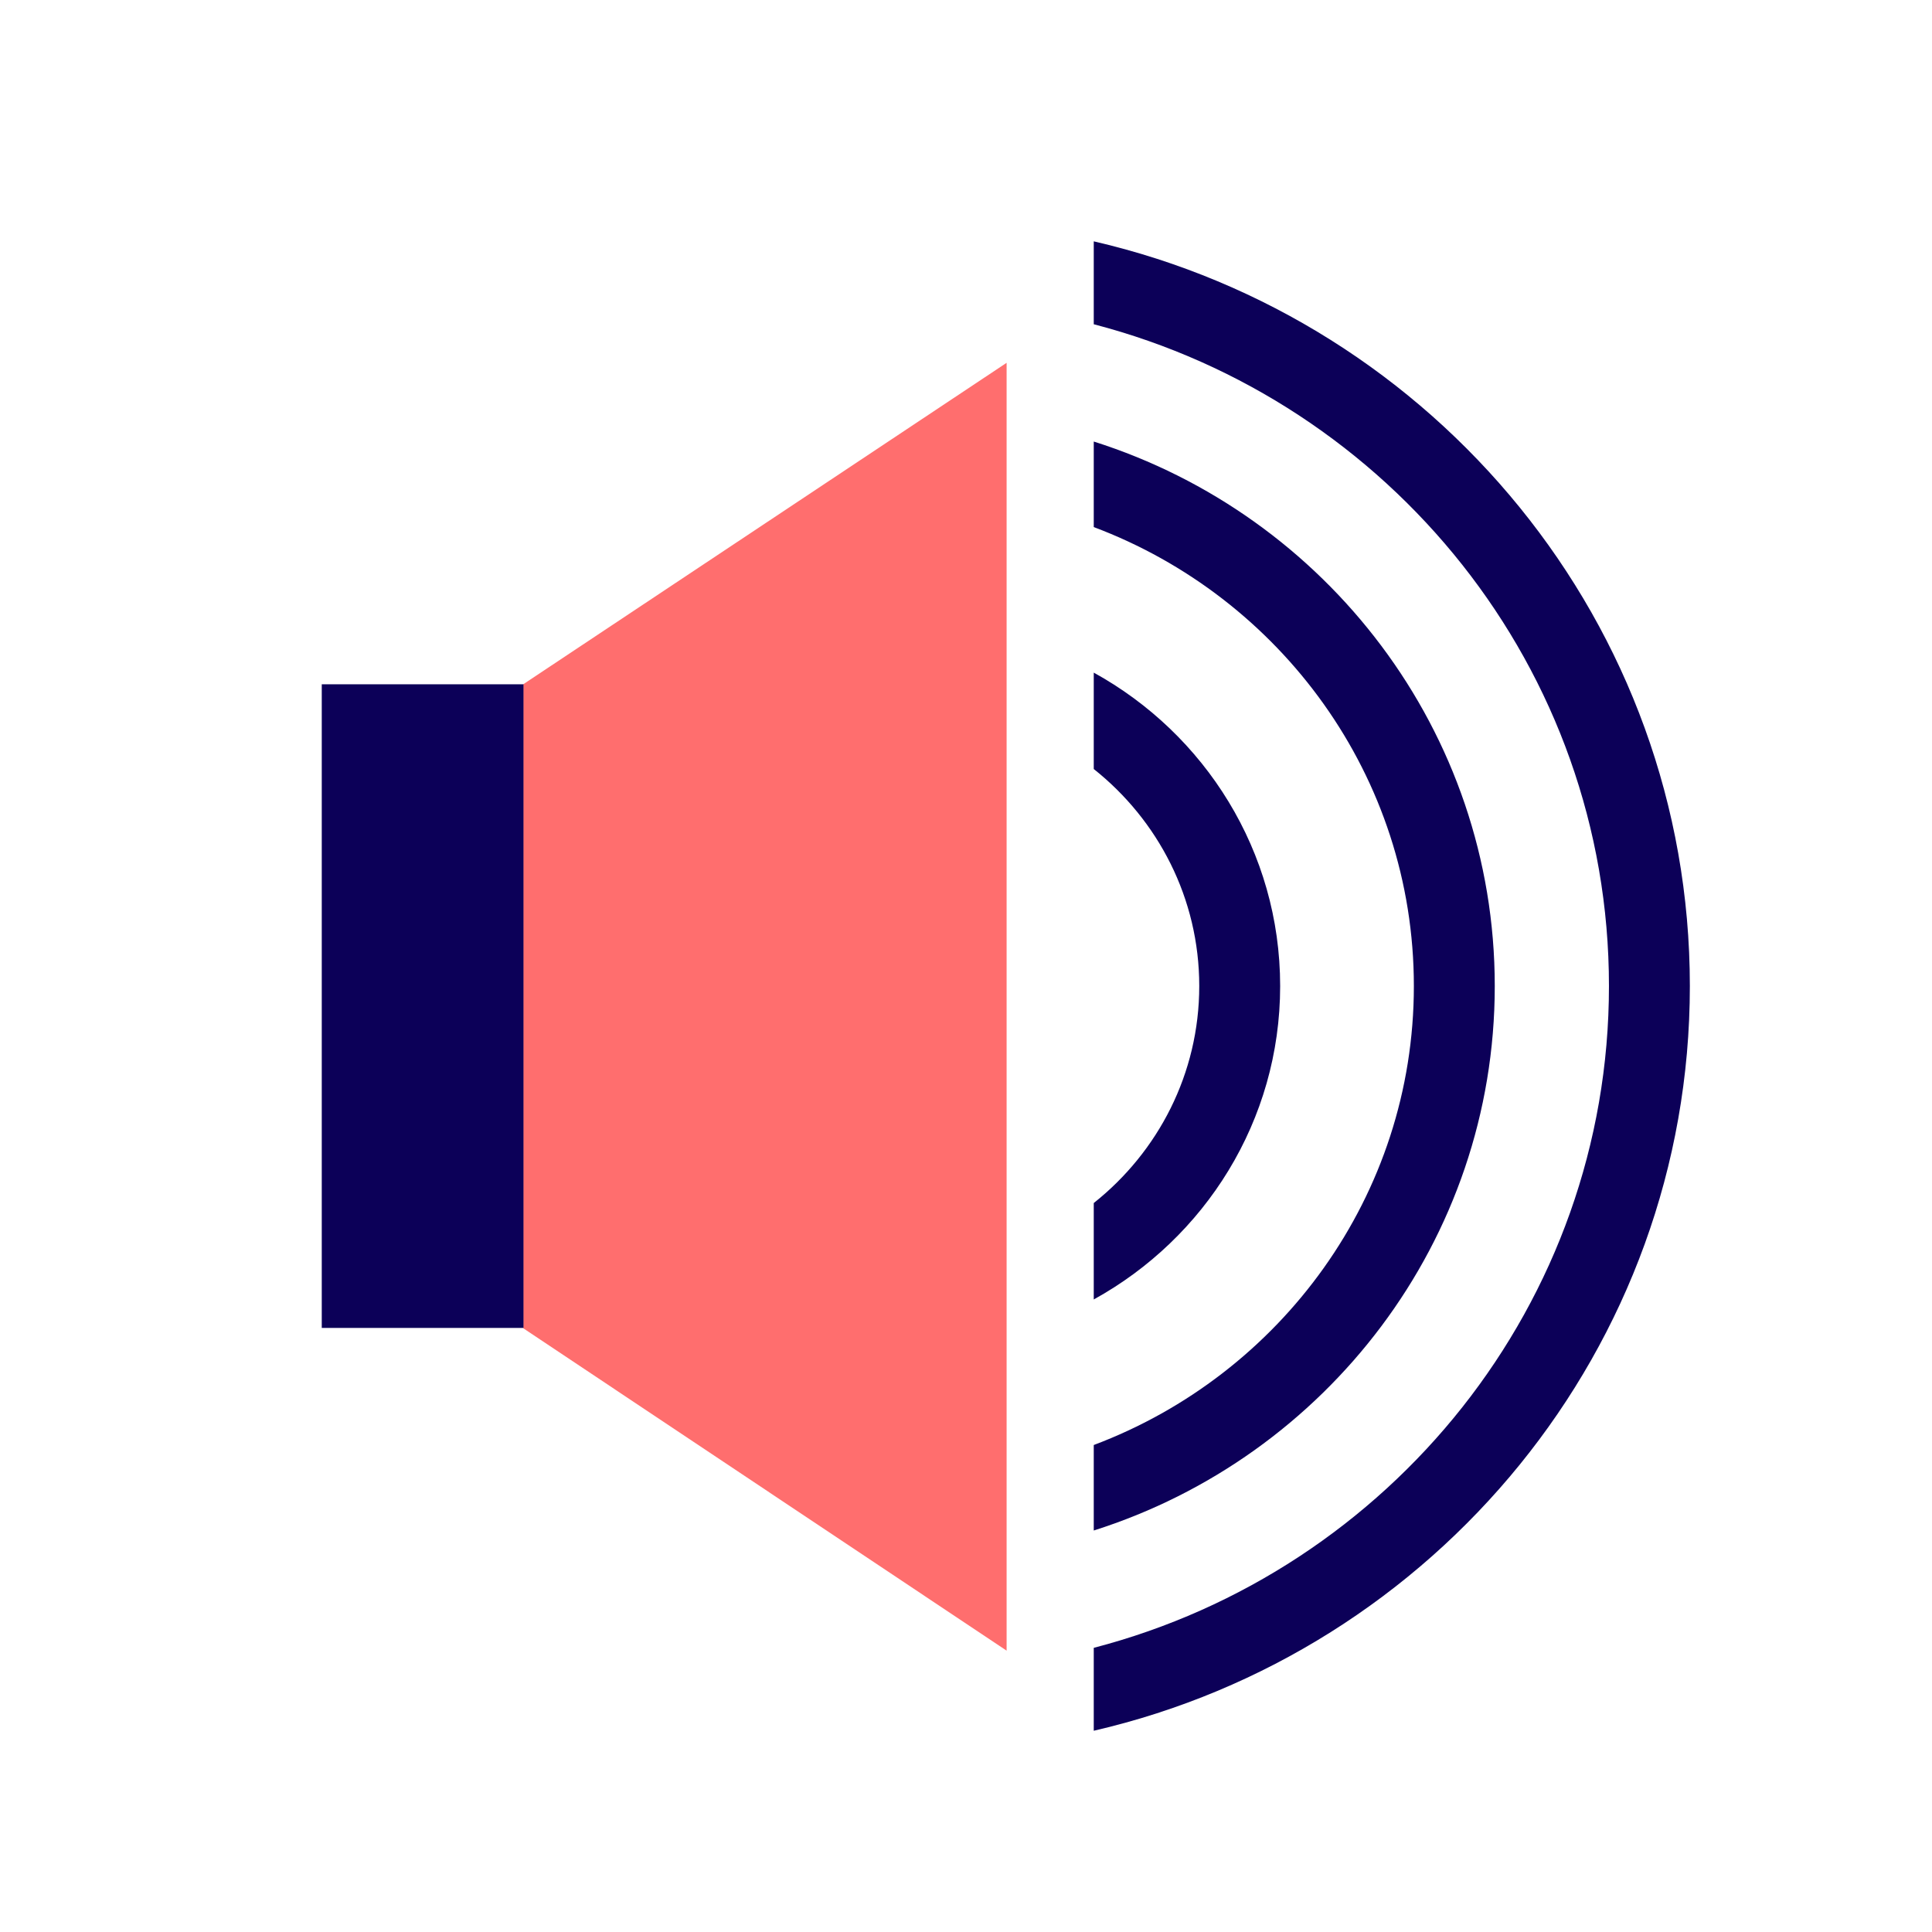
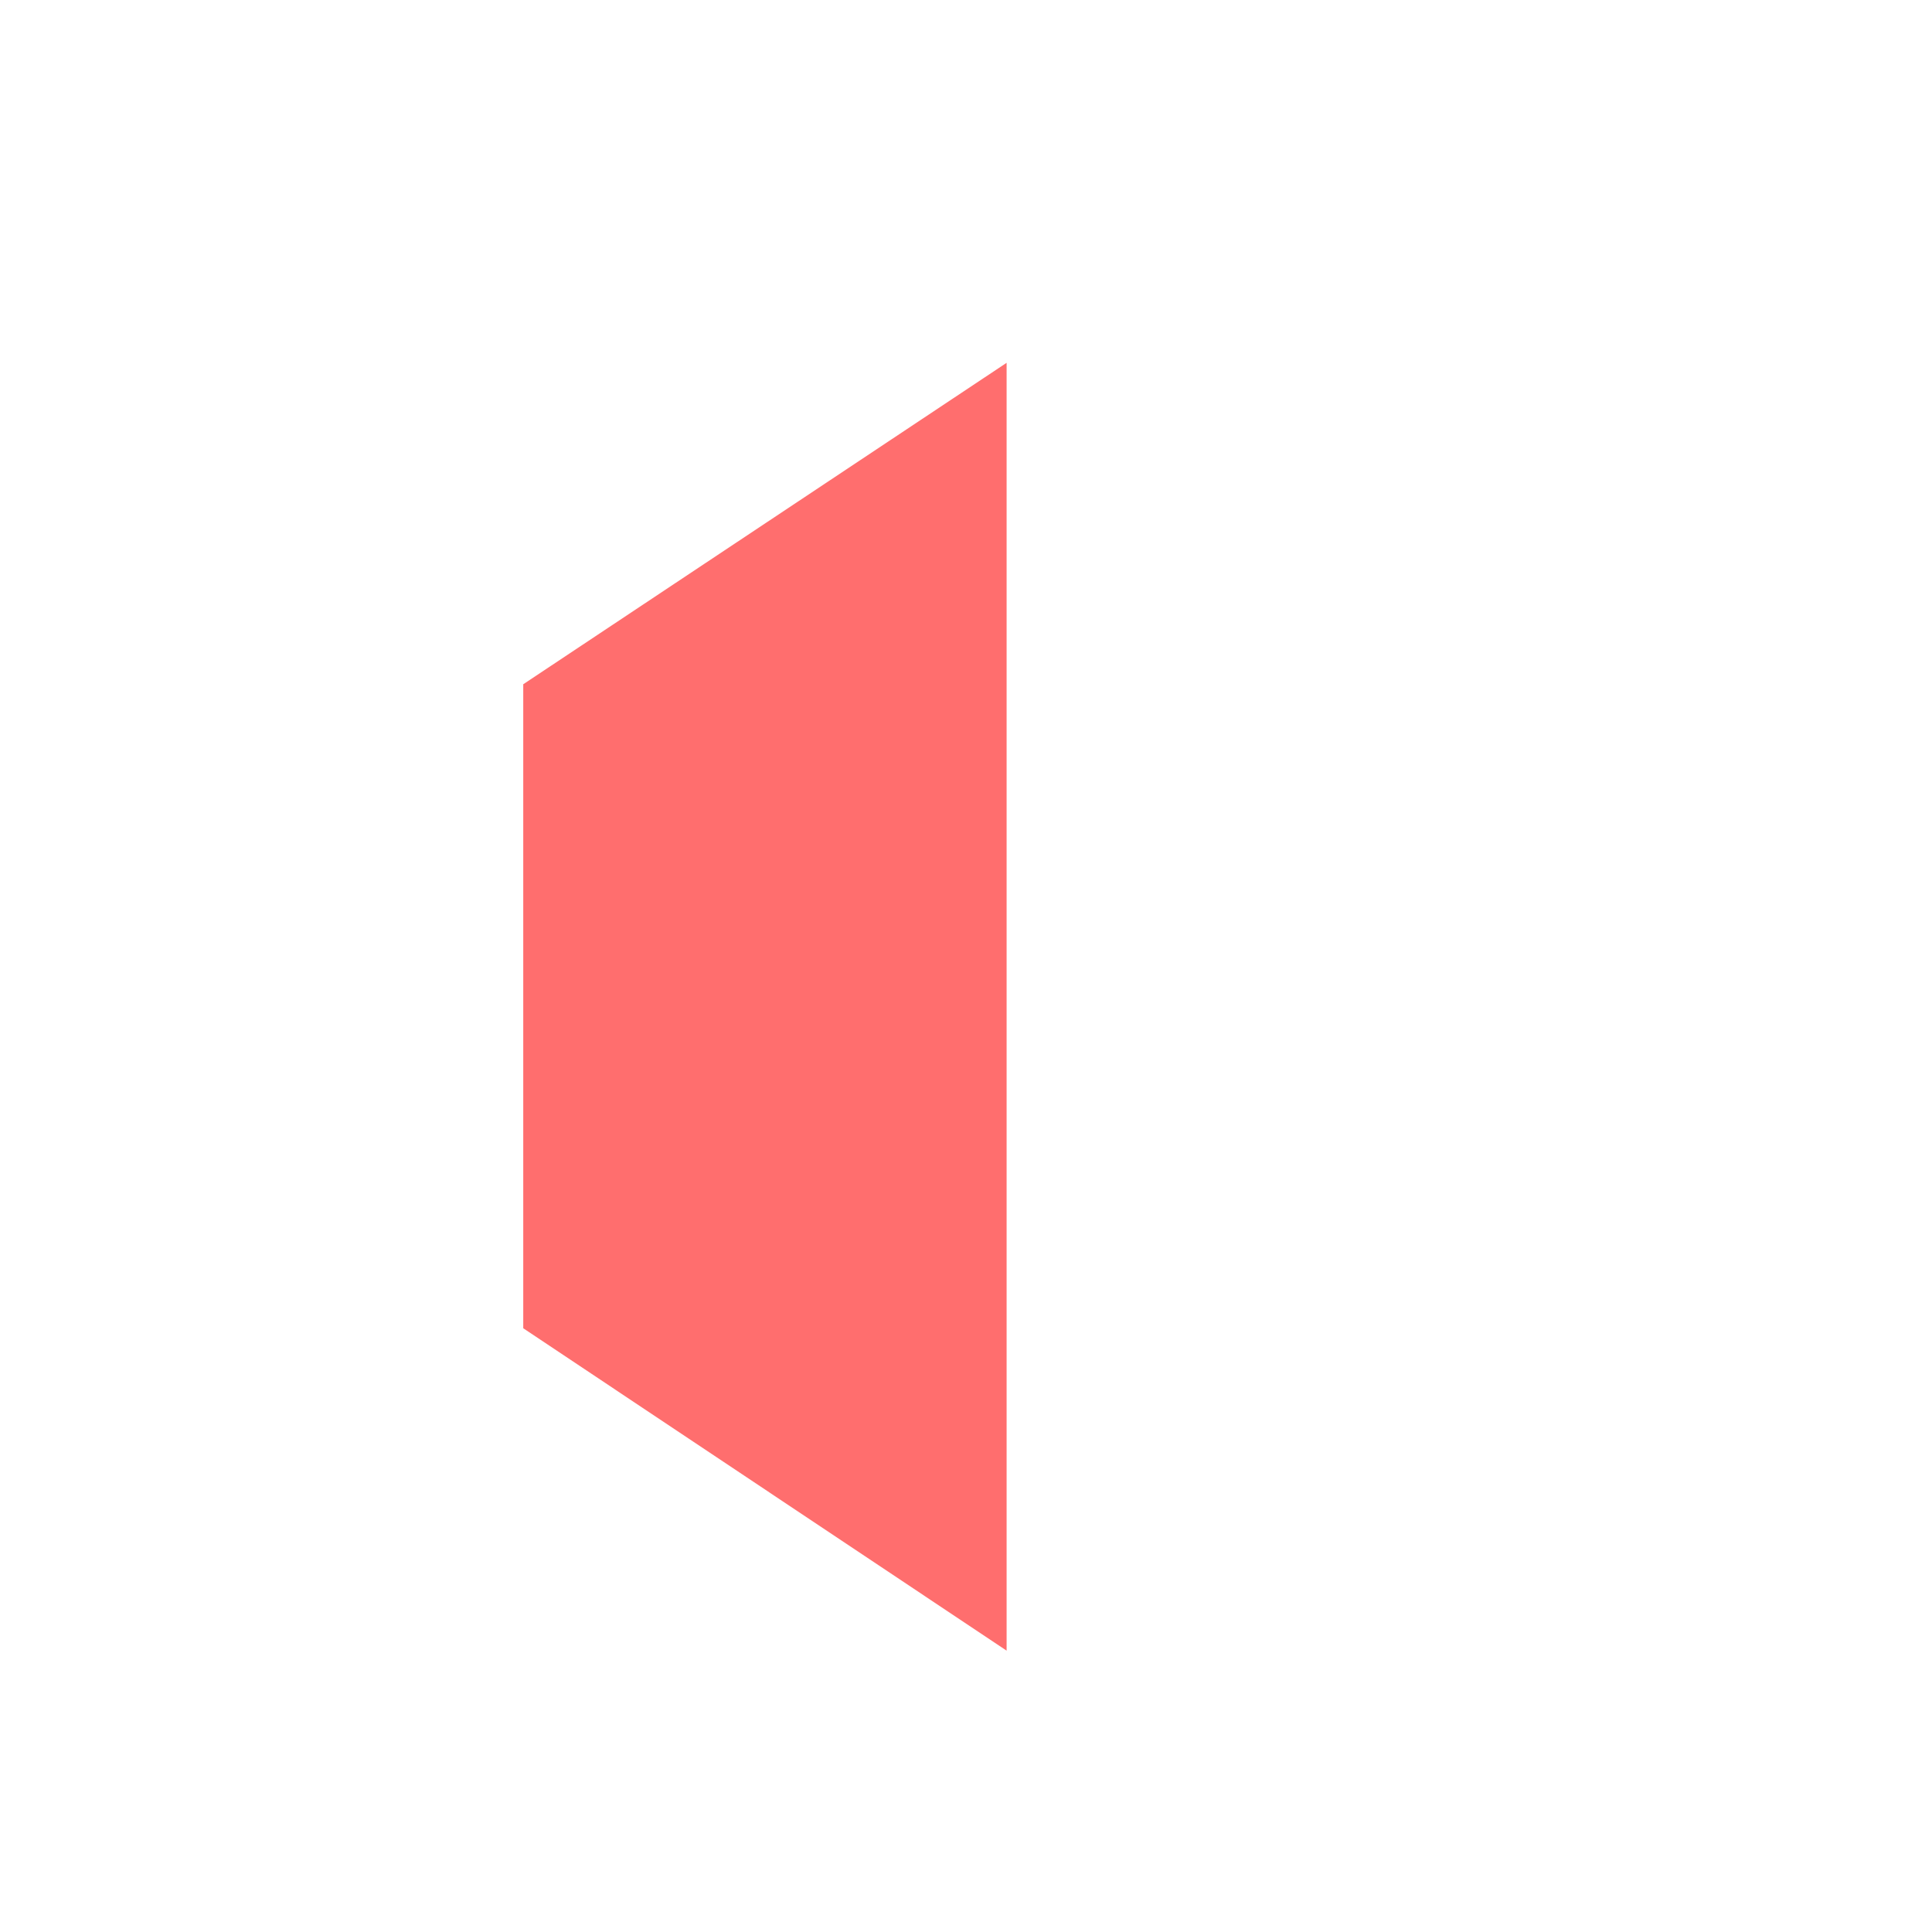
<svg xmlns="http://www.w3.org/2000/svg" width="48px" height="48px" viewBox="0 0 48 48">
  <defs>
    <style>
      .vi-primary {
        fill: #FF6E6E;
      }

      .vi-primary, .vi-accent {
        fill-rule: evenodd;
      }

      .vi-accent {
        fill: #0C0058;
      }
    </style>
  </defs>
  <g transform="translate(7, 5)" id="Shape">
    <polygon class="vi-primary" points="18.009 36.01 6 28 6 12 18.009 4.014" />
-     <path class="vi-accent" d="M20.174,38 L20.174,35.94 C27.526,34.028 32.974,27.391 32.974,19.498 C32.974,11.604 27.526,4.968 20.174,3.056 L20.174,0.996 C28.646,2.953 34.984,10.497 34.984,19.498 C34.984,28.499 28.646,36.043 20.174,38 Z M0.994,12.001 L6.006,12.001 L6.006,27.992 L0.994,27.992 L0.994,12.001 Z M30.137,19.498 C30.137,25.827 25.944,31.198 20.174,33.025 L20.174,30.901 C24.813,29.156 28.127,24.71 28.127,19.498 C28.127,14.286 24.813,9.839 20.174,8.095 L20.174,5.97 C25.944,7.797 30.137,13.169 30.137,19.498 Z M24.805,19.498 C24.805,22.846 22.932,25.765 20.174,27.285 L20.174,24.889 C21.769,23.623 22.795,21.679 22.795,19.498 C22.795,17.317 21.769,15.372 20.174,14.106 L20.174,11.711 C22.932,13.23 24.805,16.149 24.805,19.498 Z" />
  </g>
</svg>